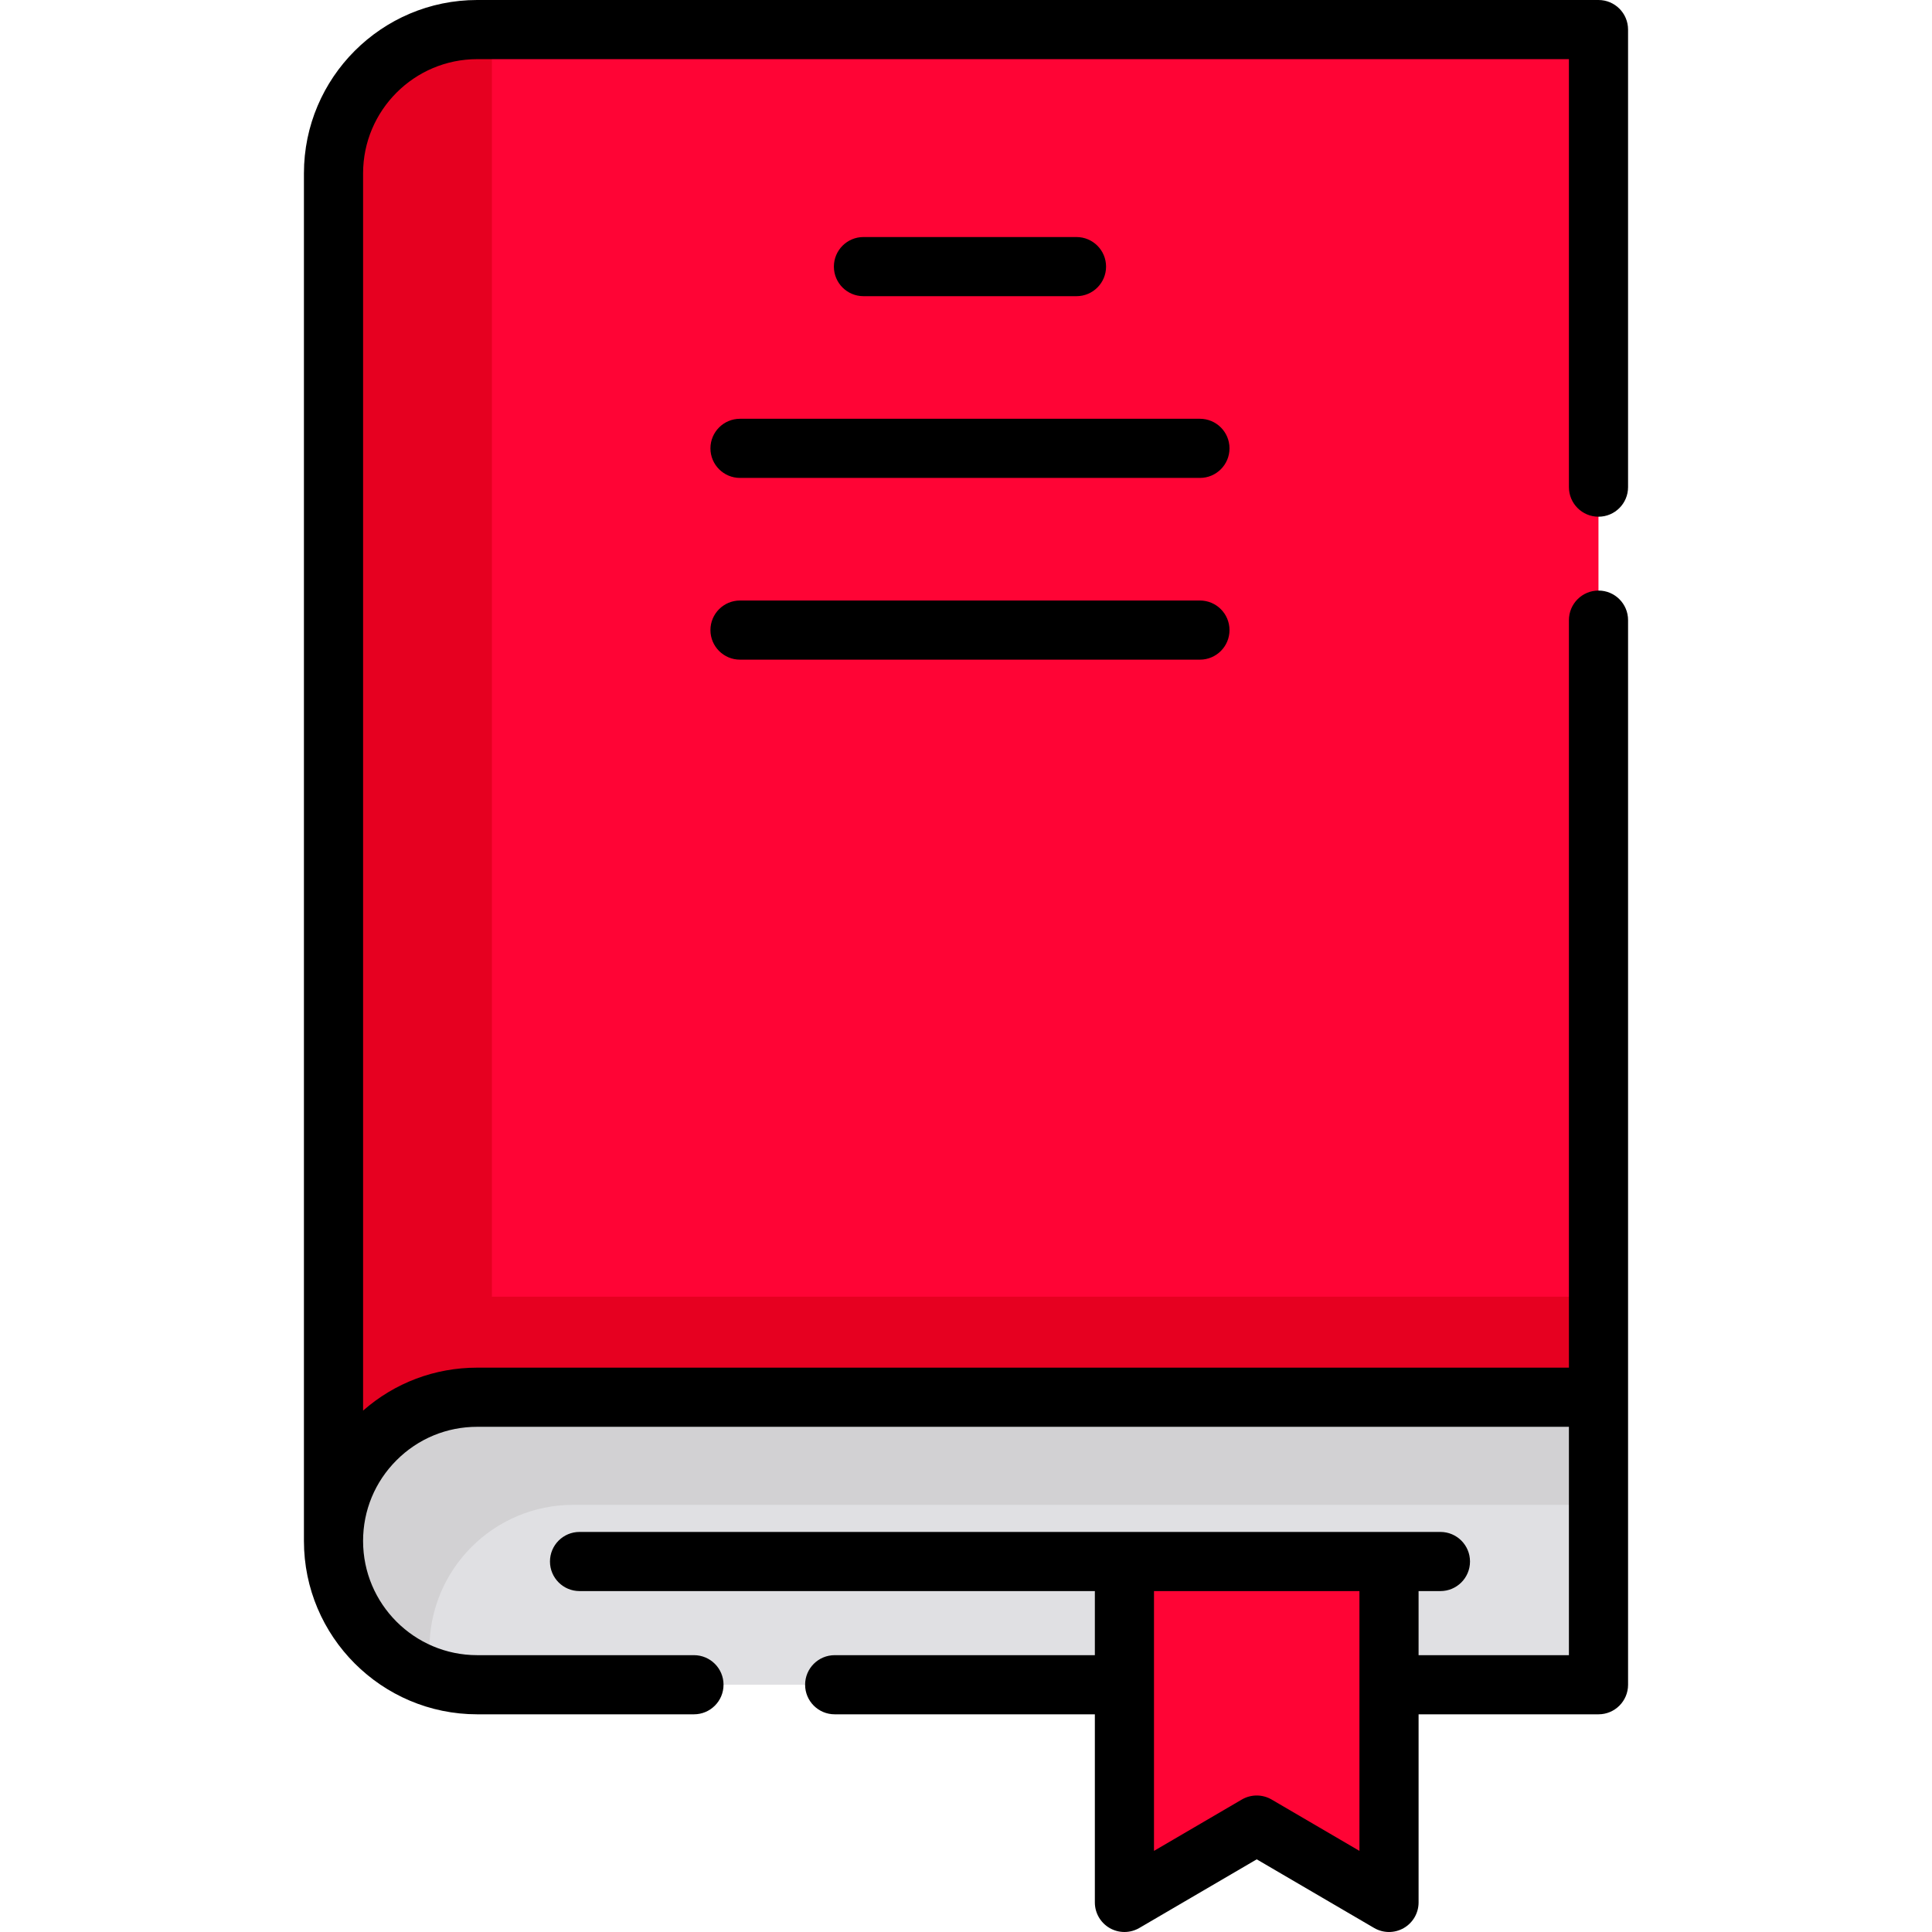
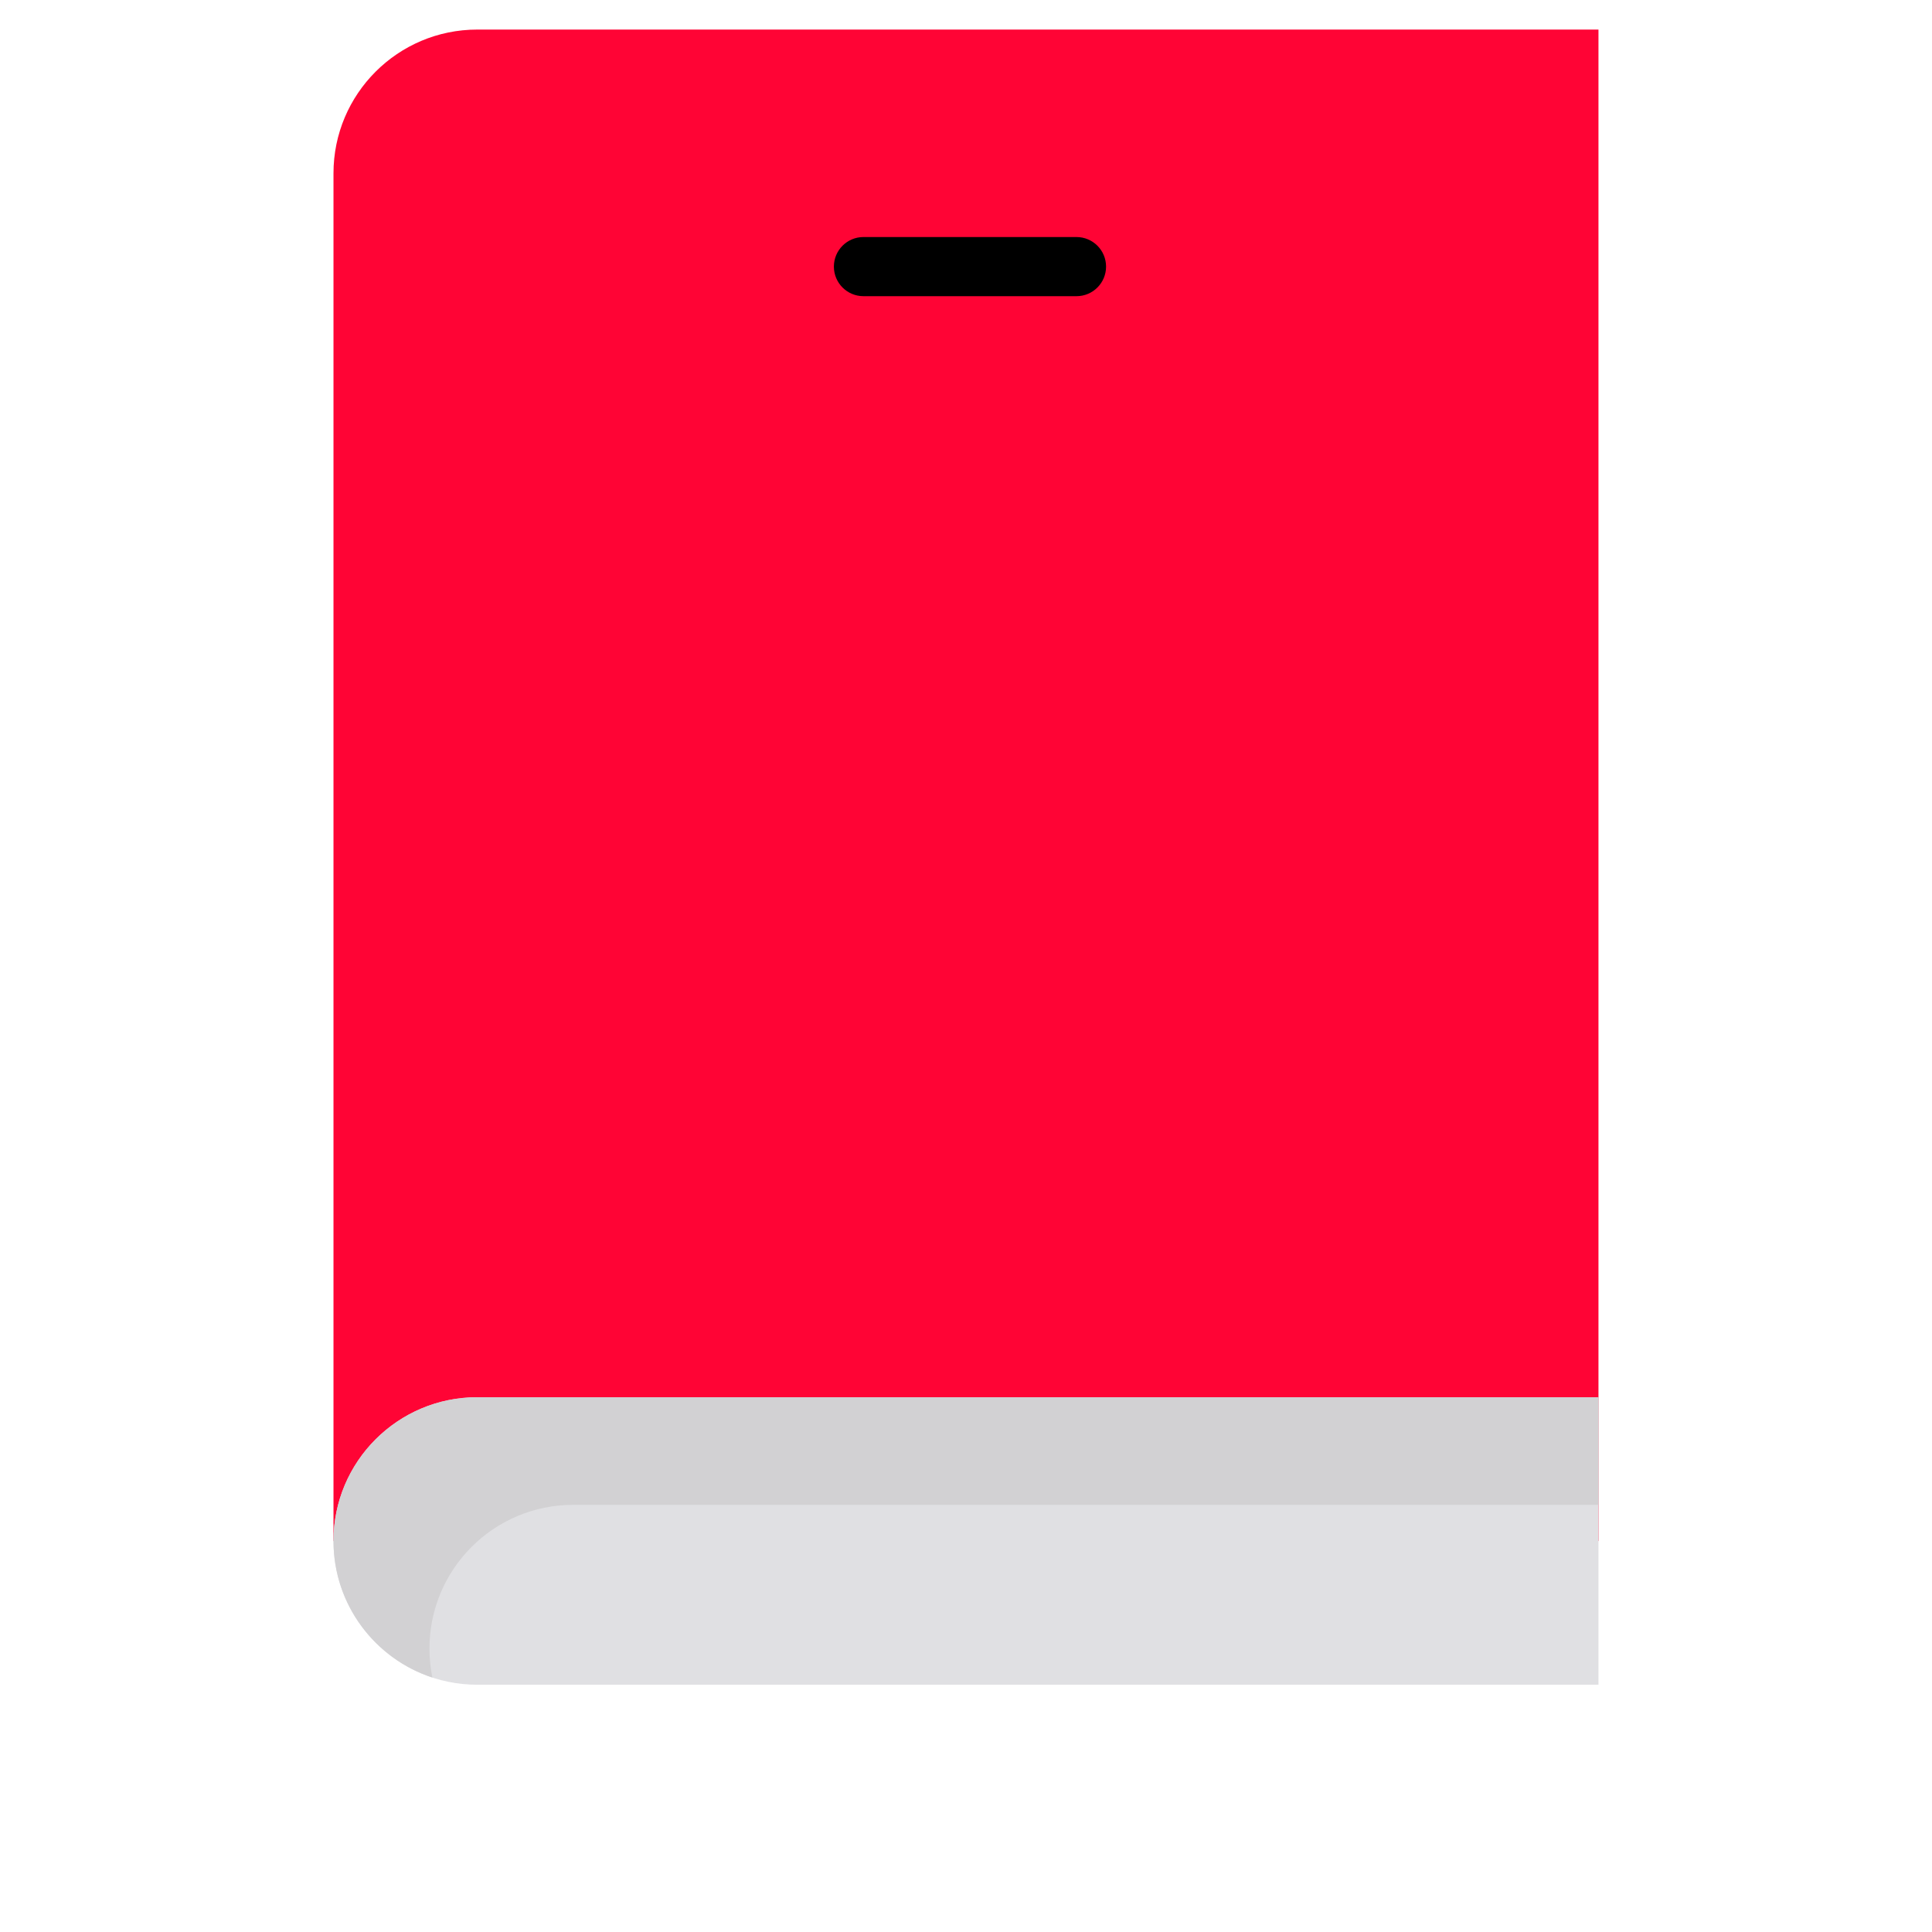
<svg xmlns="http://www.w3.org/2000/svg" version="1.1" id="Layer_1" x="0px" y="0px" viewBox="0 0 512.001 512.001" style="enable-background:new 0 0 512.001 512.001;" xml:space="preserve">
  <path style="fill:#FF0435;" d="M88.377,408.382V45.924c0-21.024,17.063-38.088,38.102-38.088h297.133v400.545H88.377z" />
-   <path style="fill:#E60020;" d="M130.367,343.643V7.837h-3.888c-21.039,0-38.102,17.063-38.102,38.088v362.457h335.236v-64.739  L130.367,343.643L130.367,343.643z" />
  <path style="fill:#E0E0E3;" d="M423.613,446.47H126.474c-21.039,0-38.095-17.056-38.095-38.095l0,0  c0-21.039,17.056-38.095,38.095-38.095h297.139V446.47z" />
  <path style="fill:#D2D1D3;" d="M113.812,436.892L113.812,436.892c0-21.039,17.056-38.095,38.095-38.095h271.706v-28.515H126.474  c-21.039,0-38.095,17.056-38.095,38.095l0,0c0,16.887,10.991,31.198,26.207,36.192C114.078,442.089,113.812,439.521,113.812,436.892  z" />
-   <polygon style="fill:#FF0435;" points="368.104,413.818 297.986,413.818 297.986,504.163 333.044,483.665 368.104,504.163 " />
-   <path d="M423.617,136.934c4.329,0,7.837-3.508,7.837-7.837V7.837c0-4.329-3.508-7.837-7.837-7.837H126.469  c-25.322,0-45.923,20.606-45.923,45.934v362.444c0,25.327,20.601,45.934,45.923,45.934h57.438c4.329,0,7.837-3.508,7.837-7.837  c0-4.329-3.508-7.837-7.837-7.837h-57.438c-16.68,0-30.25-13.574-30.25-30.26c0-8.09,3.147-15.688,8.867-21.4  c5.706-5.713,13.301-8.86,21.383-8.86H415.78v30.26v30.26h-39.841v-16.984h5.791c4.329,0,7.837-3.508,7.837-7.837  c0-4.329-3.508-7.837-7.837-7.837H153.585c-4.329,0-7.837,3.508-7.837,7.837c0,4.329,3.508,7.837,7.837,7.837h136.564v16.984H221.2  c-4.329,0-7.837,3.508-7.837,7.837s3.508,7.837,7.837,7.837h68.949v49.852c0,2.808,1.503,5.4,3.937,6.798  c2.435,1.397,5.43,1.385,7.856-0.032l31.105-18.185l31.103,18.185c1.221,0.715,2.588,1.071,3.955,1.071  c1.346,0,2.692-0.346,3.9-1.039c2.435-1.398,3.937-3.99,3.937-6.798v-49.852h47.678c4.329,0,7.837-3.508,7.837-7.837v-38.097  v-38.097v-205.94c0-4.329-3.508-7.837-7.837-7.837s-7.837,3.508-7.837,7.837v198.102H126.471c-11.258,0-21.884,4.031-30.25,11.387  V45.934c0-16.686,13.57-30.26,30.25-30.26h289.311v113.424C415.78,133.425,419.289,136.934,423.617,136.934z M360.266,446.455  c0,0.007-0.001,0.014-0.001,0.02c0,0.006,0.001,0.014,0.001,0.02v44.008l-23.267-13.604c-2.442-1.427-5.466-1.428-7.91,0  l-23.268,13.604v-43.947c0-0.027,0.004-0.053,0.004-0.08c0-0.027-0.004-0.053-0.004-0.08v-24.74h53.635h0.809v24.801H360.266z" />
  <path d="M285.282,78.491c4.329,0,7.837-3.508,7.837-7.837s-3.508-7.837-7.837-7.837h-56.457c-4.329,0-7.837,3.508-7.837,7.837  c0,4.329,3.508,7.837,7.837,7.837H285.282z" />
-   <path d="M317.996,110.98H196.11c-4.329,0-7.837,3.508-7.837,7.837s3.508,7.837,7.837,7.837h121.885c4.329,0,7.837-3.508,7.837-7.837  S322.325,110.98,317.996,110.98z" />
-   <path d="M317.996,159.143H196.11c-4.329,0-7.837,3.508-7.837,7.837c0,4.329,3.508,7.837,7.837,7.837h121.885  c4.329,0,7.837-3.508,7.837-7.837C325.832,162.651,322.325,159.143,317.996,159.143z" />
  <g>
</g>
  <g>
</g>
  <g>
</g>
  <g>
</g>
  <g>
</g>
  <g>
</g>
  <g>
</g>
  <g>
</g>
  <g>
</g>
  <g>
</g>
  <g>
</g>
  <g>
</g>
  <g>
</g>
  <g>
</g>
  <g>
</g>
</svg>